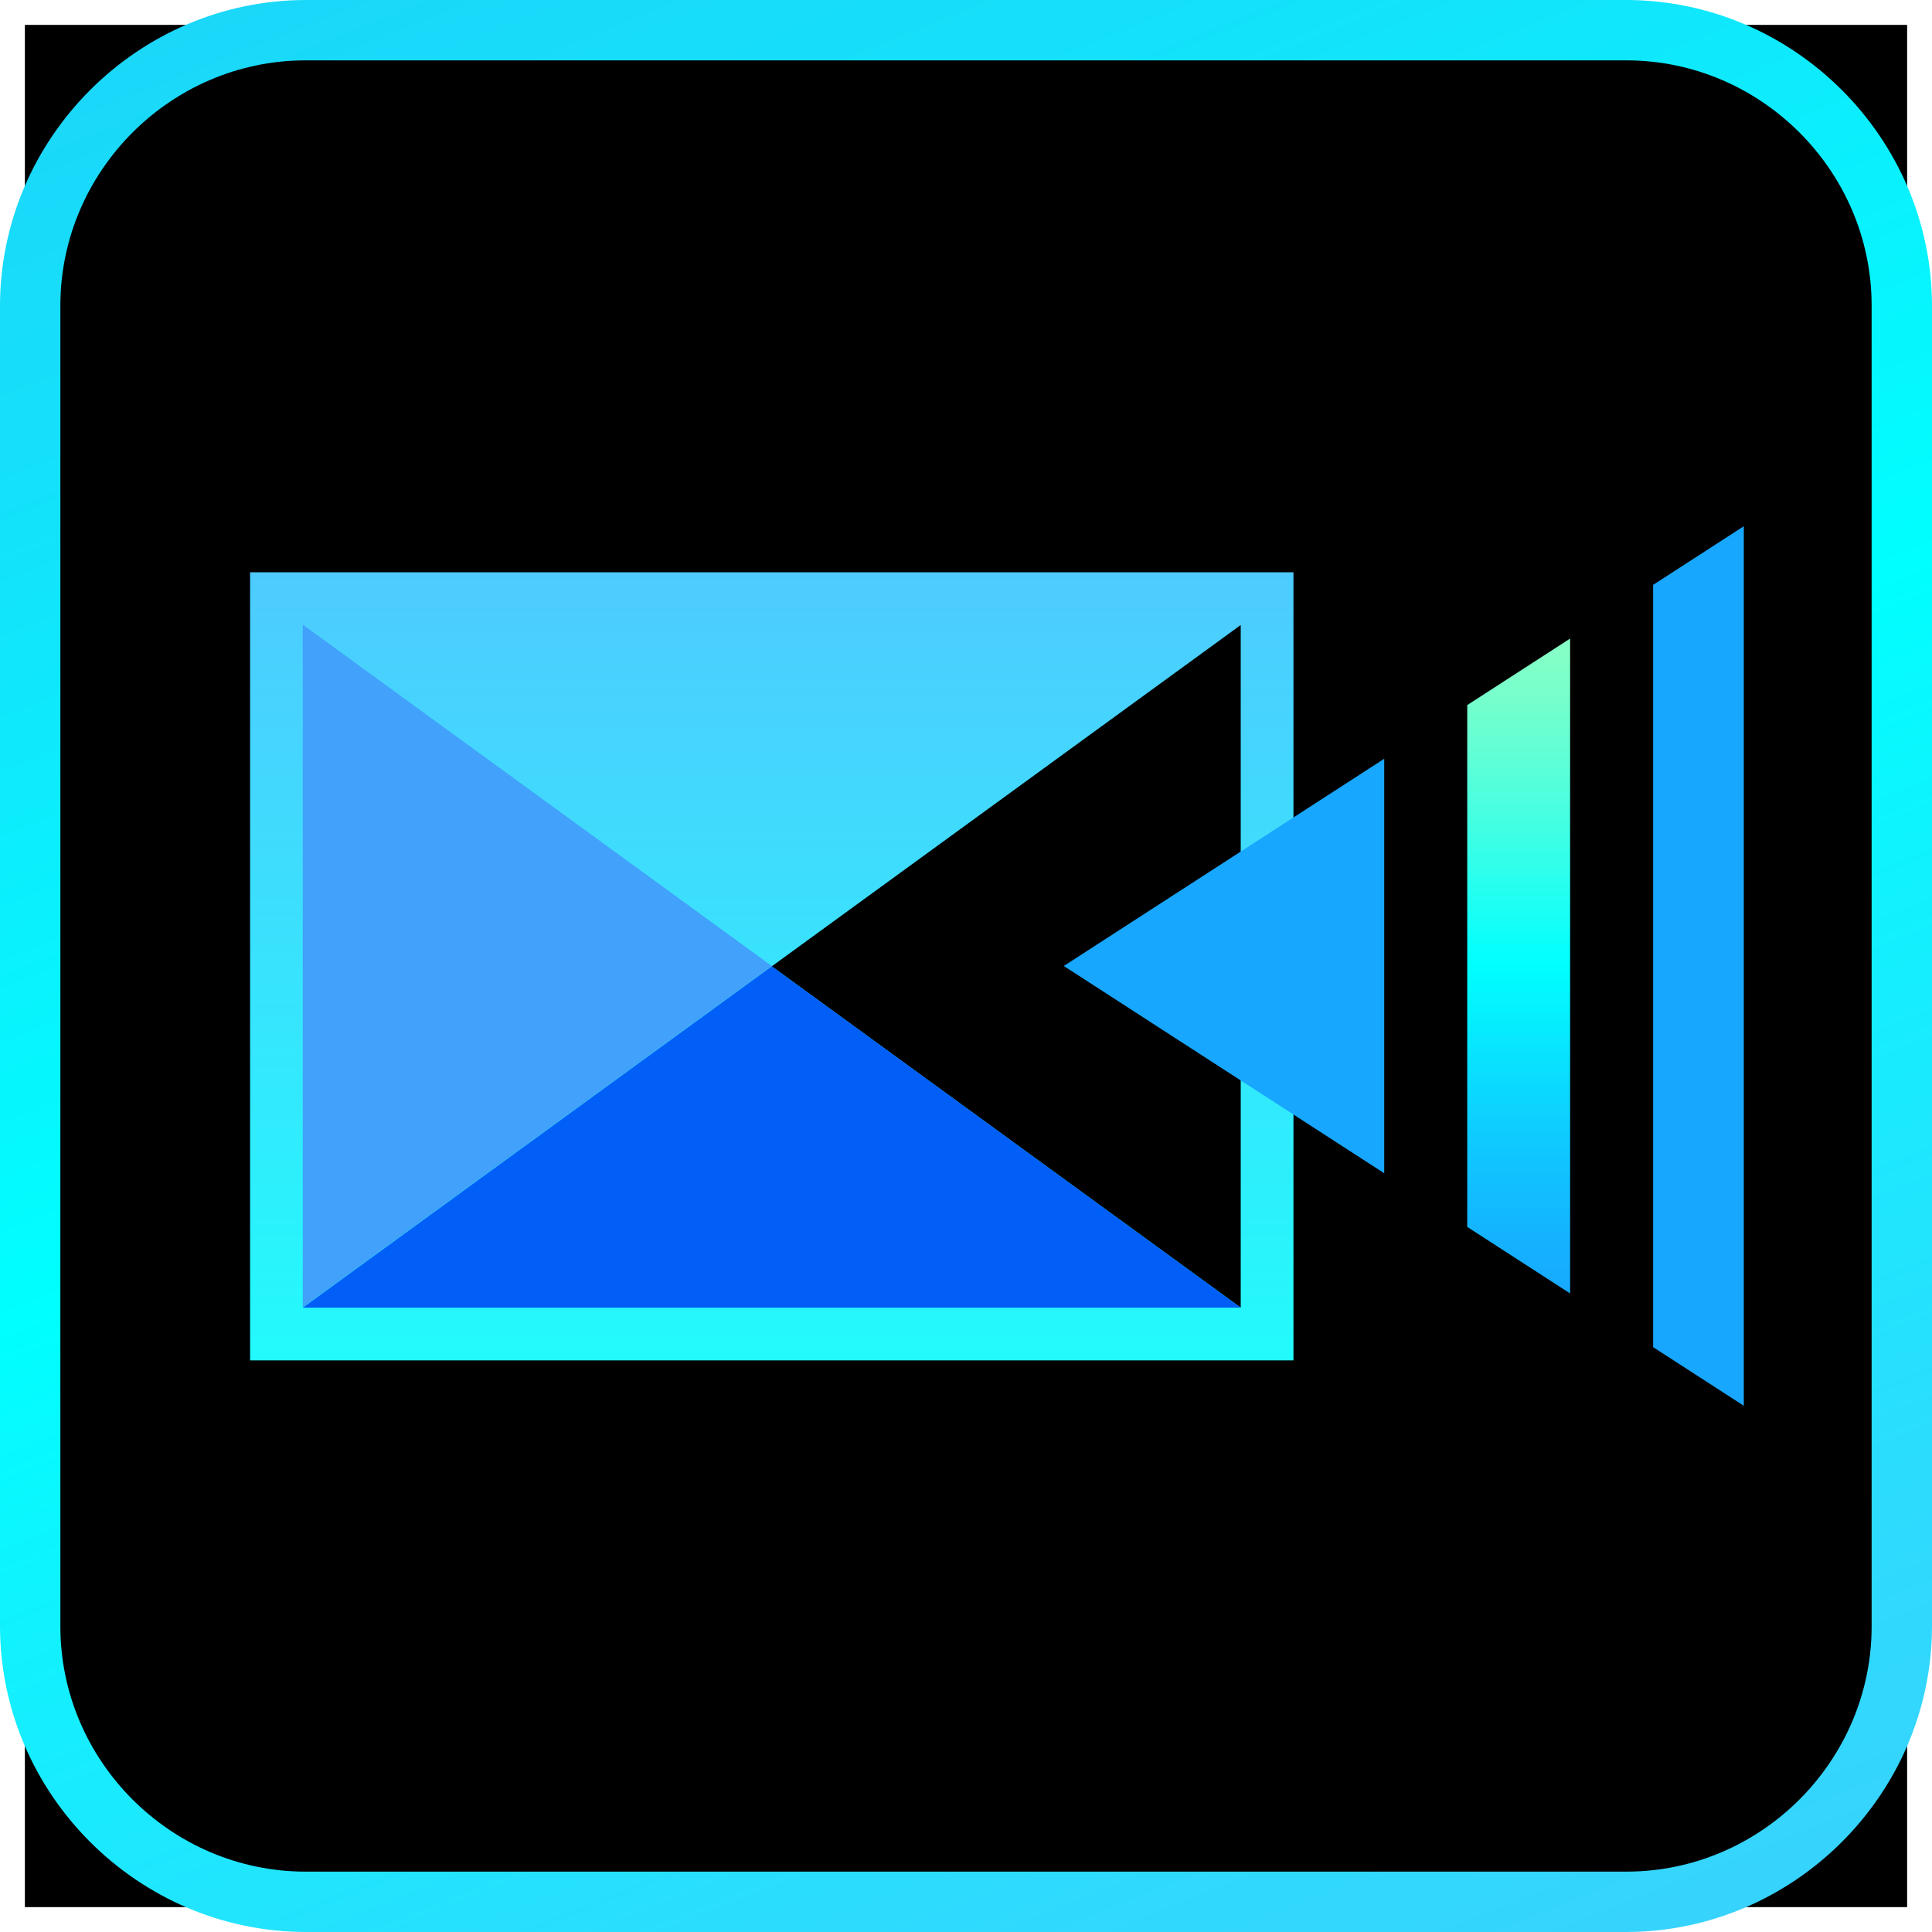
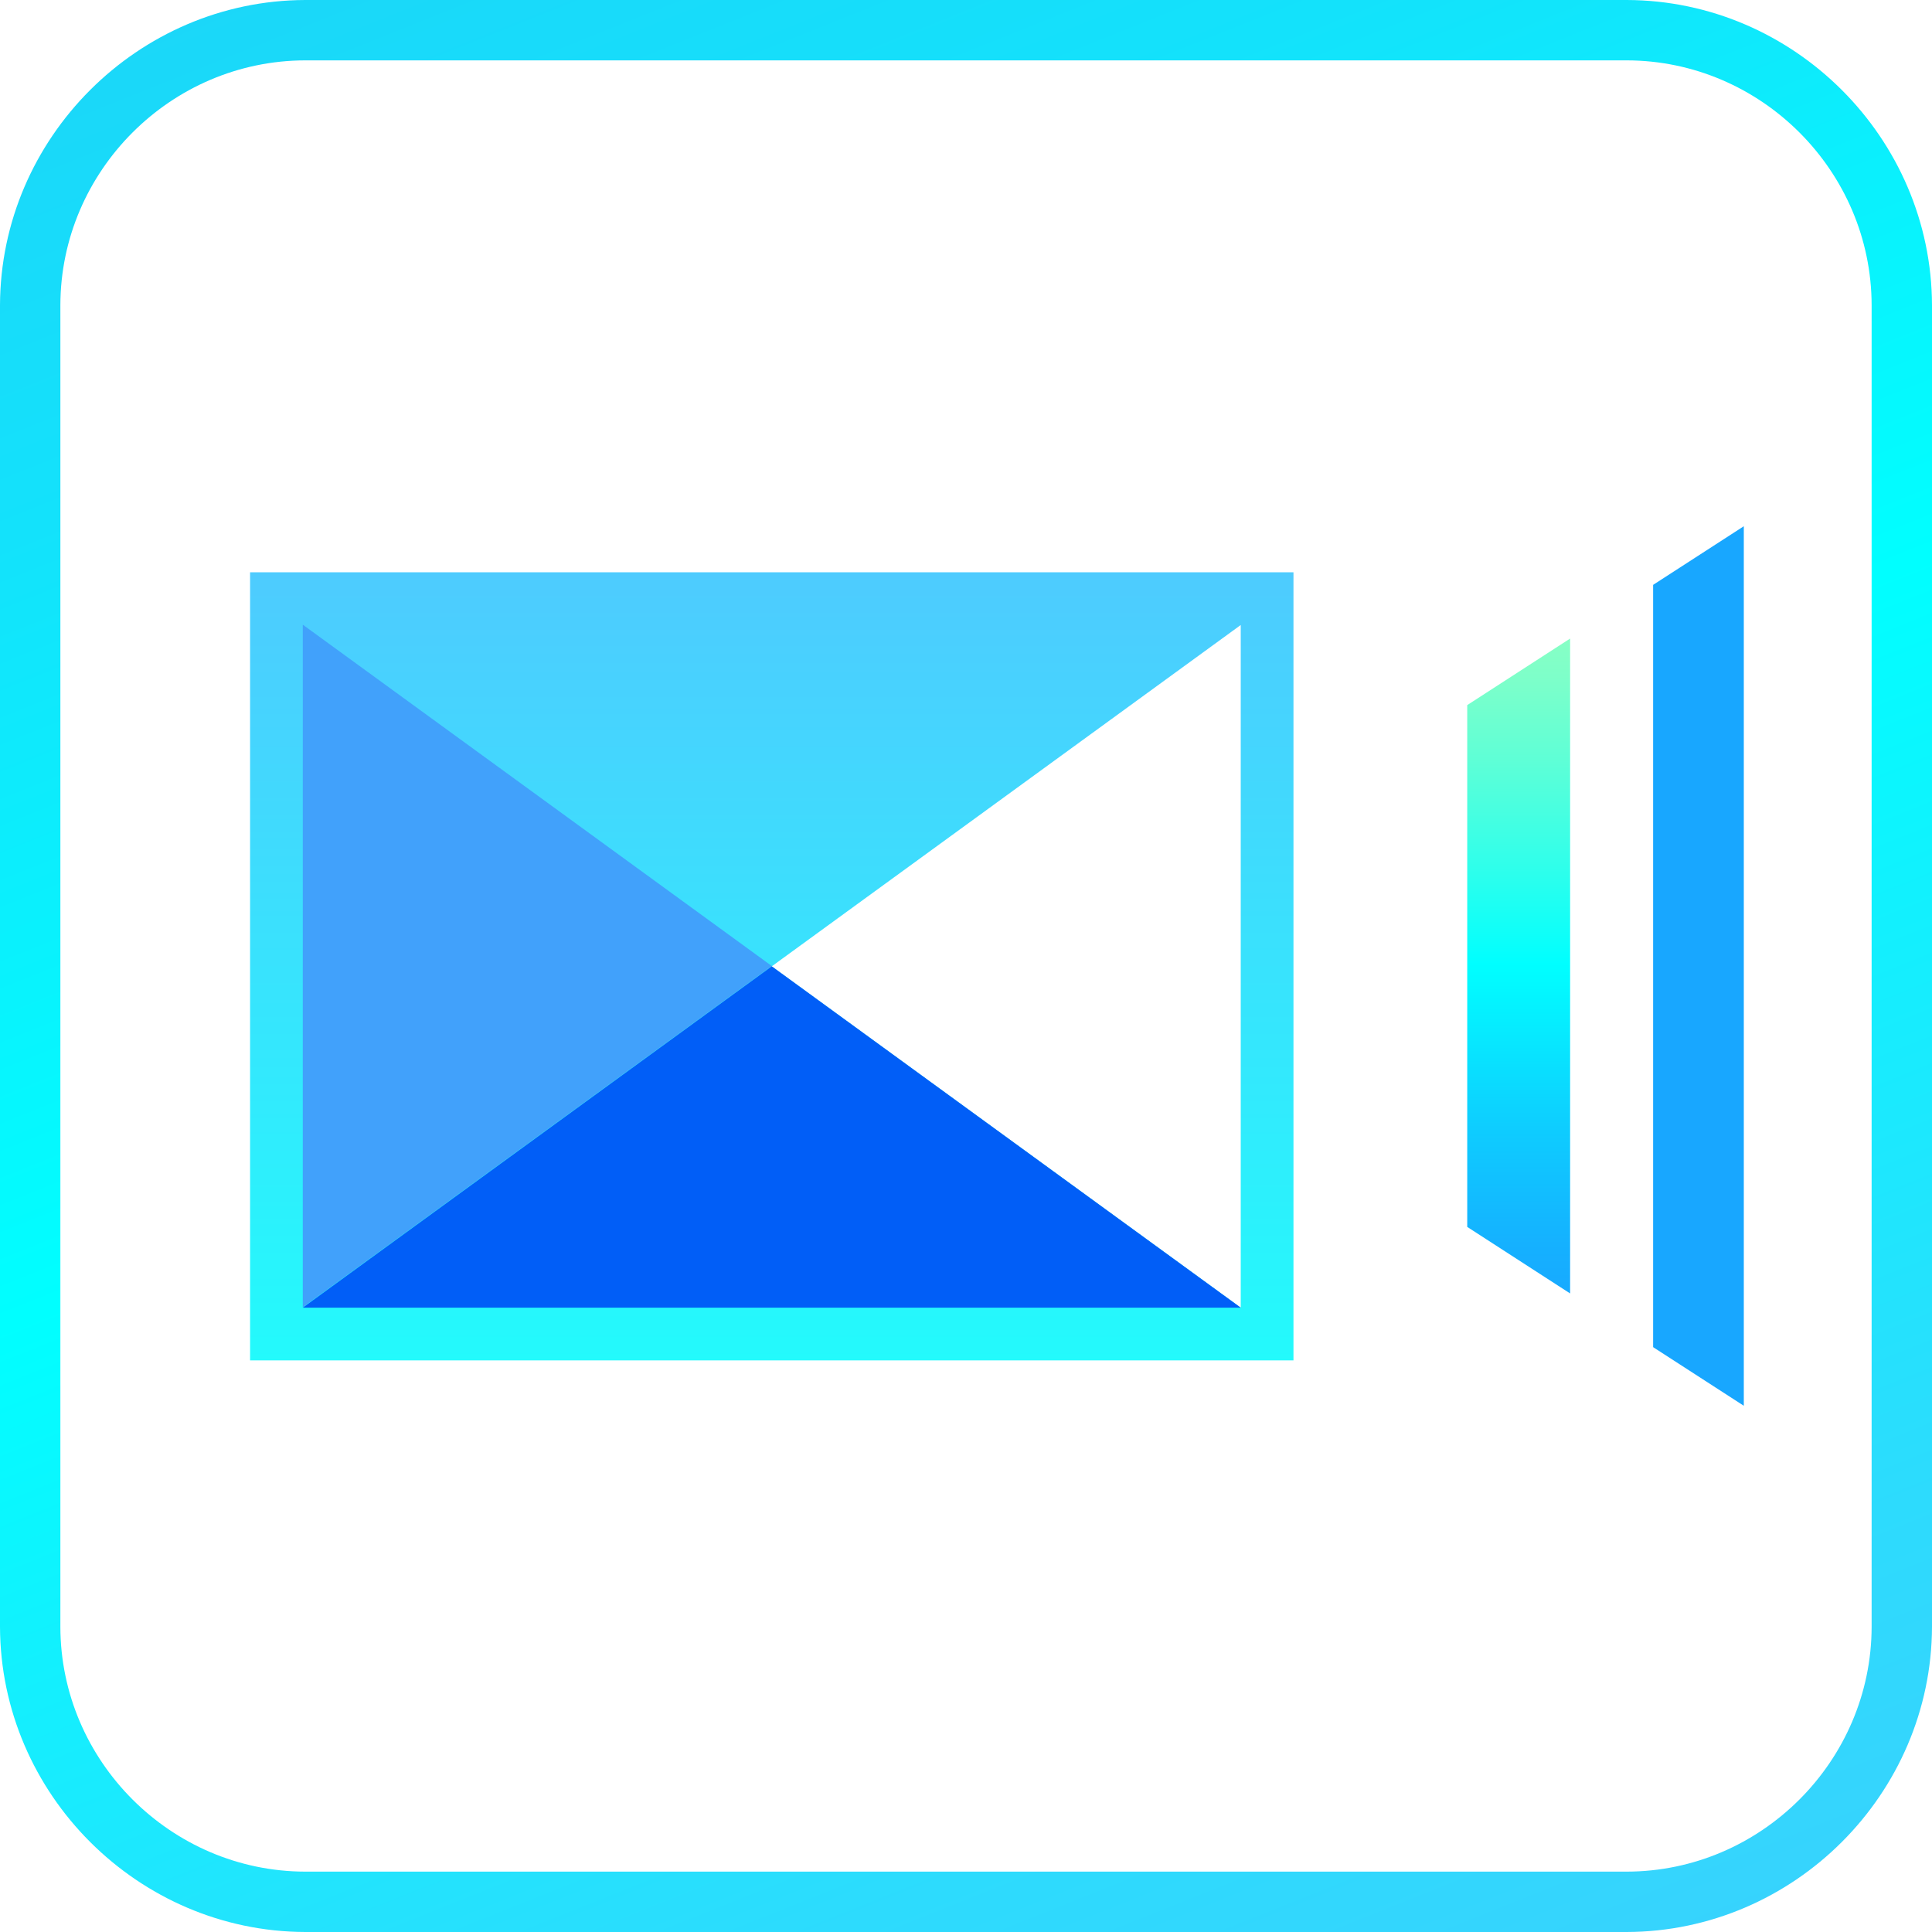
<svg xmlns="http://www.w3.org/2000/svg" width="100%" height="100%" viewBox="0 0 64 64" version="1.1" xml:space="preserve" style="fill-rule:evenodd;clip-rule:evenodd;stroke-linejoin:round;stroke-miterlimit:2;">
-   <rect x="0.824" y="0.824" width="62.352" height="62.352" />
-   <path d="M53.888,2c4.448,0.005 8.107,3.664 8.112,8.112l0,43.776c-0.005,4.448 -3.664,8.107 -8.112,8.112l-43.776,-0c-4.448,-0.005 -8.107,-3.664 -8.112,-8.112l0,-43.776c0.005,-4.448 3.664,-8.107 8.112,-8.112l43.776,-0Zm0,-2l-43.776,-0c-5.541,0.016 -10.096,4.571 -10.112,10.112l0,43.776c0.016,5.541 4.571,10.096 10.112,10.112l43.776,0c5.541,-0.016 10.096,-4.571 10.112,-10.112l0,-43.776c-0.016,-5.541 -4.571,-10.096 -10.112,-10.112Z" style="fill:url(#_Linear1);fill-rule:nonzero;" />
+   <path d="M53.888,2c4.448,0.005 8.107,3.664 8.112,8.112l0,43.776c-0.005,4.448 -3.664,8.107 -8.112,8.112l-43.776,-0c-4.448,-0.005 -8.107,-3.664 -8.112,-8.112l0,-43.776c0.005,-4.448 3.664,-8.107 8.112,-8.112l43.776,-0m0,-2l-43.776,-0c-5.541,0.016 -10.096,4.571 -10.112,10.112l0,43.776c0.016,5.541 4.571,10.096 10.112,10.112l43.776,0c5.541,-0.016 10.096,-4.571 10.112,-10.112l0,-43.776c-0.016,-5.541 -4.571,-10.096 -10.112,-10.112Z" style="fill:url(#_Linear1);fill-rule:nonzero;" />
  <path d="M8.284,18.957l0,26.108l34.564,-0l0,-26.108l-34.564,0Zm32.817,24.361l-15.535,-11.307l15.535,-11.307l0,22.614Z" style="fill:url(#_Linear2);fill-rule:nonzero;" />
  <path d="M10.031,20.693l-0.001,22.614l15.536,-11.307l-15.536,-11.307Z" style="fill:#41a1fb;fill-rule:nonzero;" />
  <path d="M25.566,32.011l15.535,-11.307" style="fill:none;fill-rule:nonzero;" />
  <path d="M10.031,43.318l31.07,0l-15.535,-11.307l-15.535,11.307Z" style="fill:#015ef7;fill-rule:nonzero;" />
  <path d="M48.604,23.357l0,17.286l3.408,2.204l-0,-21.694l-3.408,2.204Z" style="fill:url(#_Linear3);fill-rule:nonzero;" />
  <path d="M54.762,19.374l-0,25.252l3.004,1.942l-0,-29.136l-3.004,1.942Z" style="fill:url(#_Linear4);fill-rule:nonzero;" />
-   <path d="M35.24,32l10.614,6.865l0,-13.73l-10.615,6.865Z" style="fill:url(#_Linear5);fill-rule:nonzero;" />
  <defs>
    <linearGradient id="_Linear1" x1="0" y1="0" x2="1" y2="0" gradientUnits="userSpaceOnUse" gradientTransform="matrix(-30.035,-71.474,71.474,-30.035,47.017,67.737)">
      <stop offset="0" style="stop-color:#37d3fd;stop-opacity:1" />
      <stop offset="0.14" style="stop-color:#2ddbfd;stop-opacity:1" />
      <stop offset="0.38" style="stop-color:#11f1fe;stop-opacity:1" />
      <stop offset="0.51" style="stop-color:#0ff;stop-opacity:1" />
      <stop offset="0.82" style="stop-color:#13e2fb;stop-opacity:1" />
      <stop offset="1" style="stop-color:#1bd7f9;stop-opacity:1" />
    </linearGradient>
    <linearGradient id="_Linear2" x1="0" y1="0" x2="1" y2="0" gradientUnits="userSpaceOnUse" gradientTransform="matrix(1.59862e-15,-26.108,26.108,1.59862e-15,25.566,45.065)">
      <stop offset="0" style="stop-color:#23fafc;stop-opacity:1" />
      <stop offset="1" style="stop-color:#4ecbfe;stop-opacity:1" />
    </linearGradient>
    <linearGradient id="_Linear3" x1="0" y1="0" x2="1" y2="0" gradientUnits="userSpaceOnUse" gradientTransform="matrix(1.37933e-15,-22.526,22.526,1.37933e-15,50.308,43.408)">
      <stop offset="0" style="stop-color:#18a7ff;stop-opacity:1" />
      <stop offset="0.1" style="stop-color:#15b1ff;stop-opacity:1" />
      <stop offset="0.27" style="stop-color:#0ecdff;stop-opacity:1" />
      <stop offset="0.48" style="stop-color:#02f9ff;stop-opacity:1" />
      <stop offset="0.51" style="stop-color:#0ff;stop-opacity:1" />
      <stop offset="0.65" style="stop-color:#2fffeb;stop-opacity:1" />
      <stop offset="0.81" style="stop-color:#5fffd6;stop-opacity:1" />
      <stop offset="0.93" style="stop-color:#7effc9;stop-opacity:1" />
      <stop offset="1" style="stop-color:#89ffc4;stop-opacity:1" />
    </linearGradient>
    <linearGradient id="_Linear4" x1="0" y1="0" x2="1" y2="0" gradientUnits="userSpaceOnUse" gradientTransform="matrix(1.60759e-13,2625.39,-2625.39,1.60759e-13,730.827,2417.42)">
      <stop offset="0" style="stop-color:#18a7ff;stop-opacity:1" />
      <stop offset="0.1" style="stop-color:#15b1ff;stop-opacity:1" />
      <stop offset="0.27" style="stop-color:#0ecdff;stop-opacity:1" />
      <stop offset="0.48" style="stop-color:#02f9ff;stop-opacity:1" />
      <stop offset="0.51" style="stop-color:#0ff;stop-opacity:1" />
      <stop offset="0.65" style="stop-color:#2fffeb;stop-opacity:1" />
      <stop offset="0.81" style="stop-color:#5fffd6;stop-opacity:1" />
      <stop offset="0.93" style="stop-color:#7effc9;stop-opacity:1" />
      <stop offset="1" style="stop-color:#89ffc4;stop-opacity:1" />
    </linearGradient>
    <linearGradient id="_Linear5" x1="0" y1="0" x2="1" y2="0" gradientUnits="userSpaceOnUse" gradientTransform="matrix(7.57503e-14,1237.1,-1237.1,7.57503e-14,1756.77,1156.02)">
      <stop offset="0" style="stop-color:#18a7ff;stop-opacity:1" />
      <stop offset="0.1" style="stop-color:#15b1ff;stop-opacity:1" />
      <stop offset="0.27" style="stop-color:#0ecdff;stop-opacity:1" />
      <stop offset="0.48" style="stop-color:#02f9ff;stop-opacity:1" />
      <stop offset="0.51" style="stop-color:#0ff;stop-opacity:1" />
      <stop offset="0.65" style="stop-color:#2fffeb;stop-opacity:1" />
      <stop offset="0.81" style="stop-color:#5fffd6;stop-opacity:1" />
      <stop offset="0.93" style="stop-color:#7effc9;stop-opacity:1" />
      <stop offset="1" style="stop-color:#89ffc4;stop-opacity:1" />
    </linearGradient>
  </defs>
</svg>